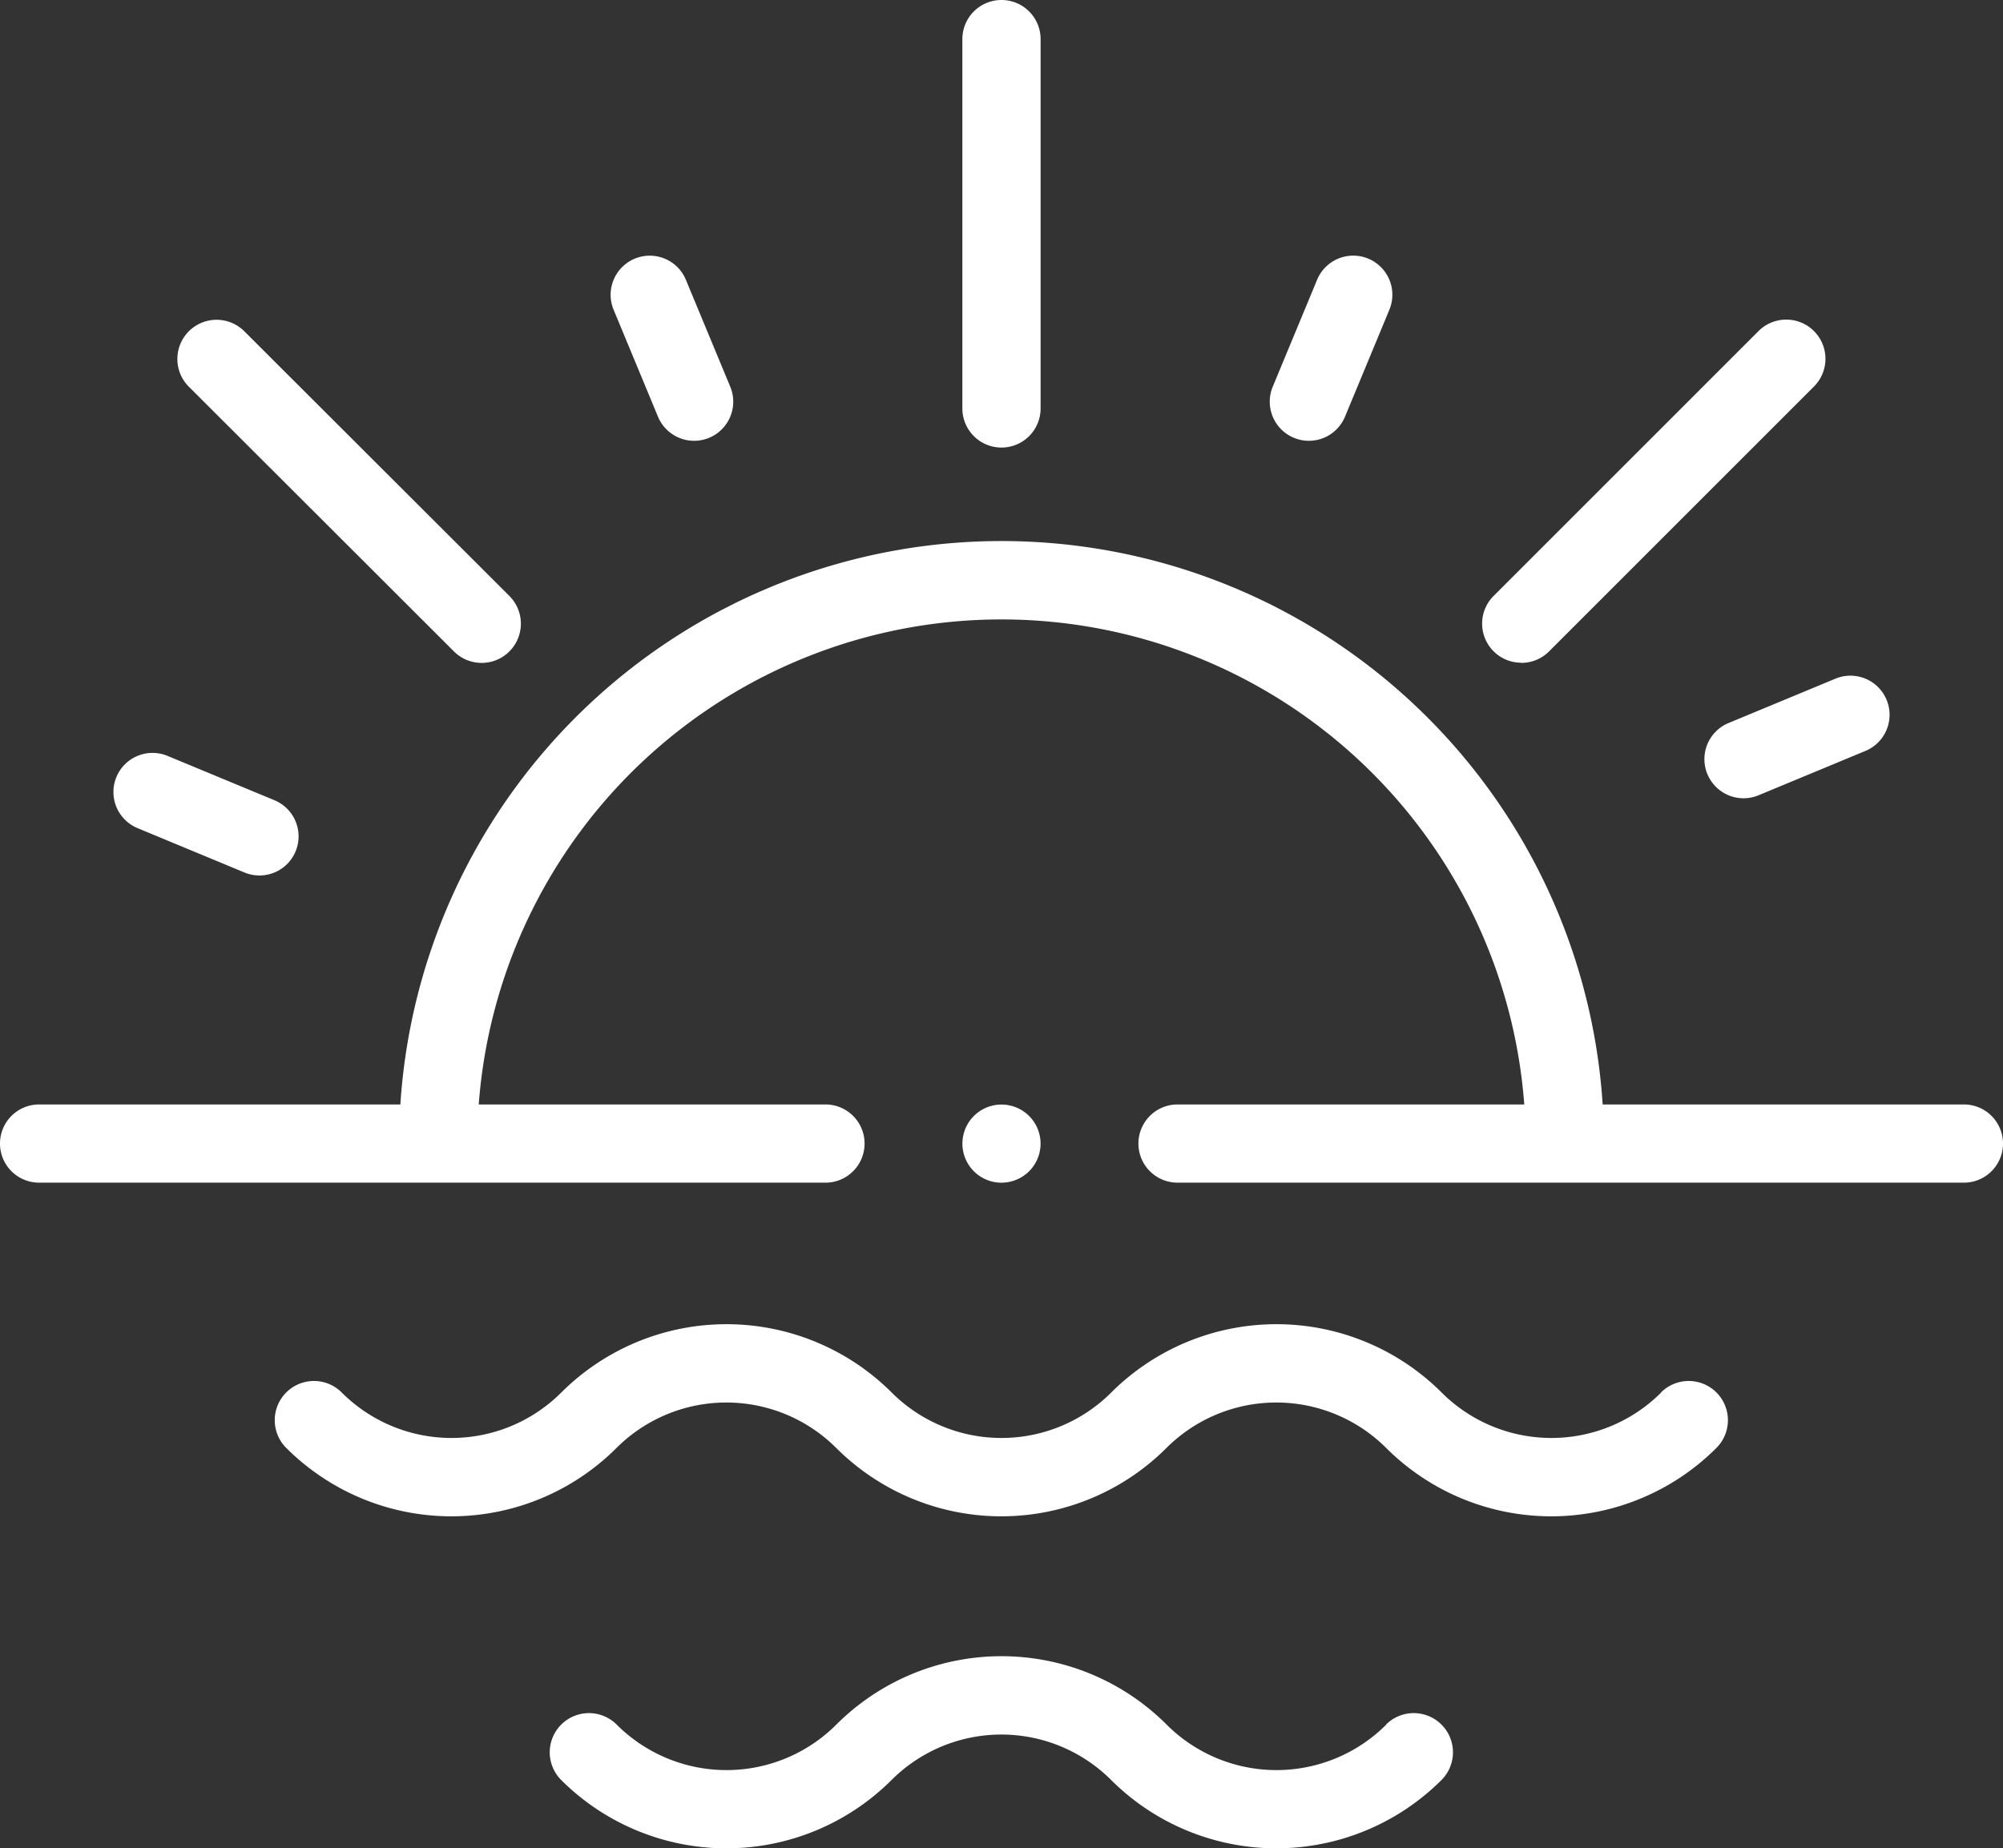
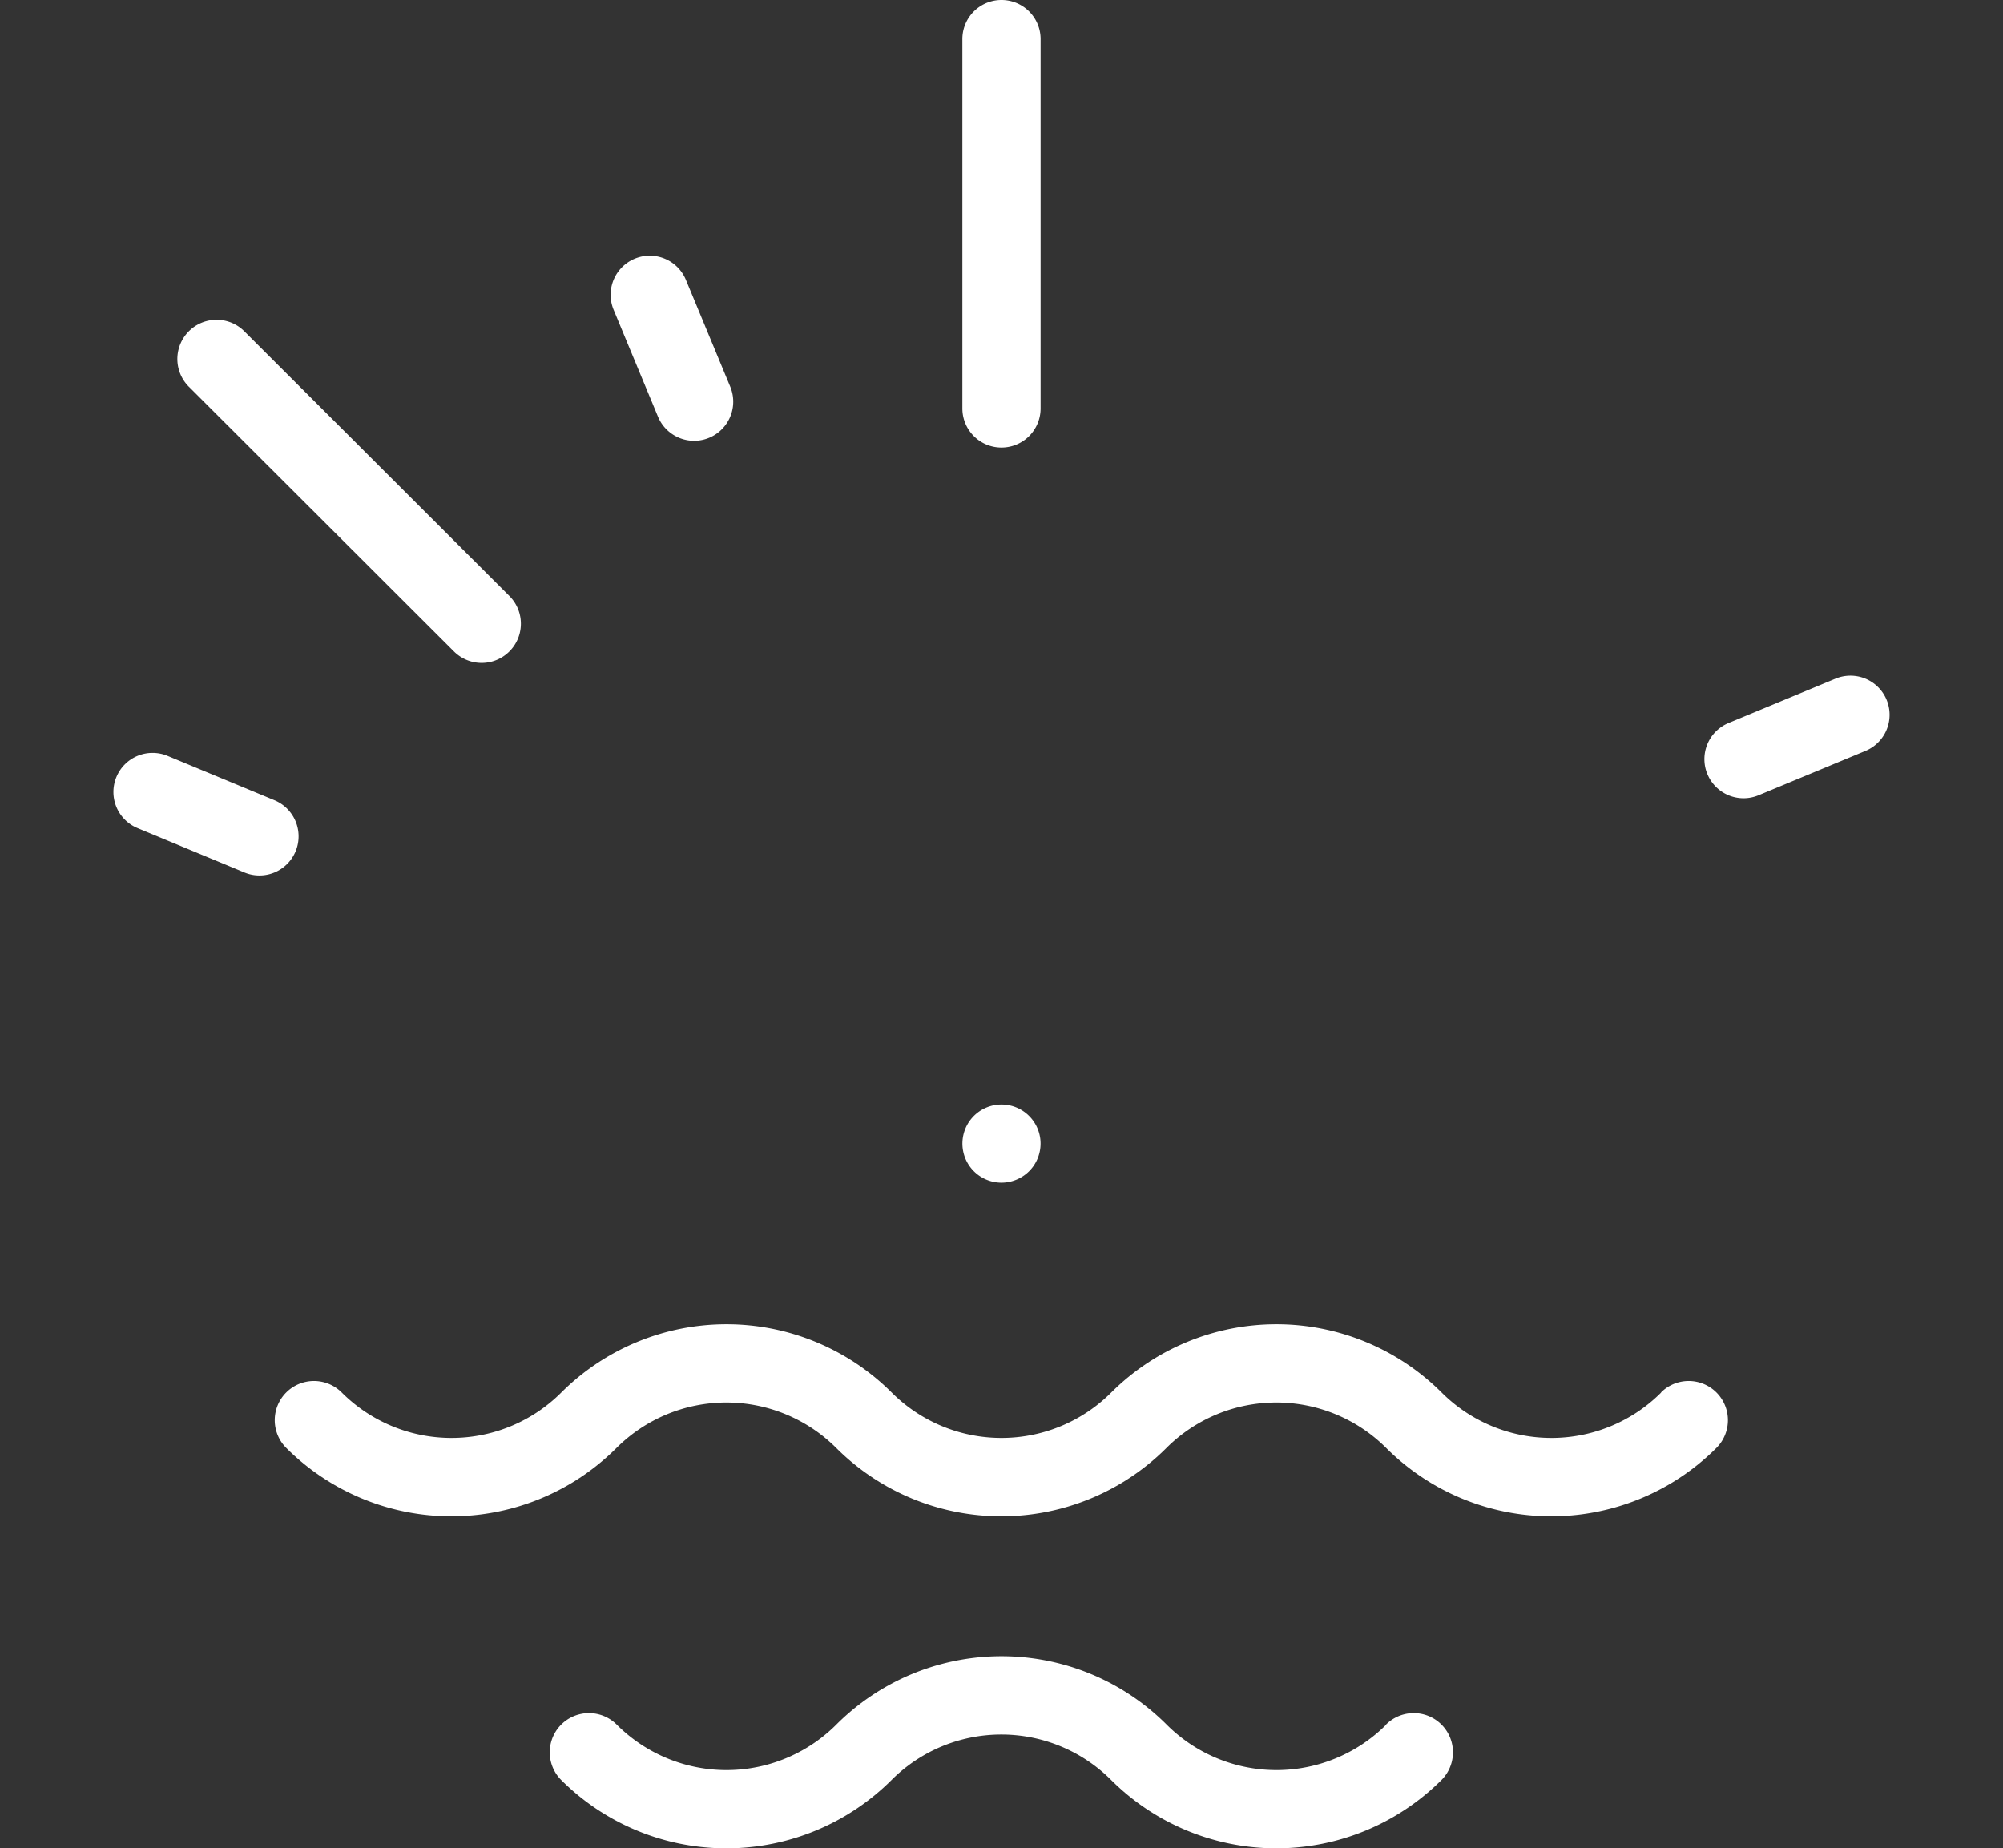
<svg xmlns="http://www.w3.org/2000/svg" width="54.177" height="50" viewBox="0 0 54.177 50">
  <rect x="0" y="0" width="54.177" height="50" fill="#333333" stroke="none" />
  <g id="XMLID_1539_" transform="translate(0 -19.736)">
    <g id="XMLID_649_" transform="translate(0 19.736)">
      <path id="XMLID_650_" d="M435.759,195.162a1.057,1.057,0,0,0,1.382.573l2.892-1.2a1.058,1.058,0,1,0-.81-1.955l-2.892,1.2a1.058,1.058,0,0,0-.573,1.382Z" transform="translate(-389.577 -174.22)" fill="#fff" />
-       <path id="XMLID_675_" d="M53.119,173.35h-9.77a16.294,16.294,0,0,0-32.52,0H1.058a1.058,1.058,0,0,0,0,2.116H22.327a1.058,1.058,0,0,0,0-2.116H12.949a14.179,14.179,0,0,1,28.279,0H31.85a1.058,1.058,0,0,0,0,2.116H53.119a1.058,1.058,0,0,0,0-2.116Z" transform="translate(0 -143.471)" fill="#fff" />
      <path id="XMLID_676_" d="M247.058,31.844a1.058,1.058,0,0,0,1.058-1.058V20.794a1.058,1.058,0,1,0-2.116,0v9.992A1.058,1.058,0,0,0,247.058,31.844Z" transform="translate(-219.97 -19.736)" fill="#fff" />
-       <path id="XMLID_677_" d="M325.219,90.029a1.057,1.057,0,0,0,1.383-.573l1.2-2.892a1.058,1.058,0,0,0-1.955-.81l-1.2,2.892A1.058,1.058,0,0,0,325.219,90.029Z" transform="translate(-290.222 -78.185)" fill="#fff" />
-       <path id="XMLID_678_" d="M379.956,110.77a1.055,1.055,0,0,0,.748-.31l7.166-7.166a1.058,1.058,0,0,0-1.5-1.5l-7.166,7.166a1.058,1.058,0,0,0,.748,1.806Z" transform="translate(-338.806 -92.837)" fill="#fff" />
      <path id="XMLID_679_" d="M157.387,89.456a1.058,1.058,0,1,0,1.955-.81l-1.2-2.892a1.058,1.058,0,1,0-1.955.81Z" transform="translate(-139.59 -78.184)" fill="#fff" />
      <path id="XMLID_680_" d="M29.641,214.259l2.892,1.2a1.058,1.058,0,1,0,.81-1.955l-2.892-1.2a1.058,1.058,0,1,0-.81,1.955Z" transform="translate(-25.92 -191.855)" fill="#fff" />
      <path id="XMLID_681_" d="M52.85,110.461a1.058,1.058,0,1,0,1.5-1.5L47.18,101.8a1.058,1.058,0,0,0-1.5,1.5Z" transform="translate(-40.572 -92.838)" fill="#fff" />
      <path id="XMLID_682_" d="M107.783,360.136a4.2,4.2,0,0,1-5.941,0,6.325,6.325,0,0,0-8.934,0,4.2,4.2,0,0,1-5.941,0,6.325,6.325,0,0,0-8.934,0,4.2,4.2,0,0,1-5.941,0,1.058,1.058,0,0,0-1.5,1.5,6.317,6.317,0,0,0,8.934,0,4.206,4.206,0,0,1,5.941,0,6.317,6.317,0,0,0,8.934,0,4.206,4.206,0,0,1,5.941,0,6.317,6.317,0,0,0,8.934,0,1.058,1.058,0,0,0-1.5-1.5Z" transform="translate(-62.85 -322.465)" fill="#fff" />
      <path id="XMLID_683_" d="M163.193,445.029a4.2,4.2,0,0,1-5.941,0,6.317,6.317,0,0,0-8.934,0,4.2,4.2,0,0,1-5.941,0,1.058,1.058,0,0,0-1.5,1.5,6.324,6.324,0,0,0,8.934,0,4.2,4.2,0,0,1,5.941,0,6.325,6.325,0,0,0,8.934,0,1.058,1.058,0,1,0-1.5-1.5Z" transform="translate(-125.697 -398.373)" fill="#fff" />
      <path id="XMLID_684_" d="M247.806,303.92a1.057,1.057,0,1,0-.748.31A1.066,1.066,0,0,0,247.806,303.92Z" transform="translate(-219.97 -272.234)" fill="#fff" />
    </g>
  </g>
</svg>